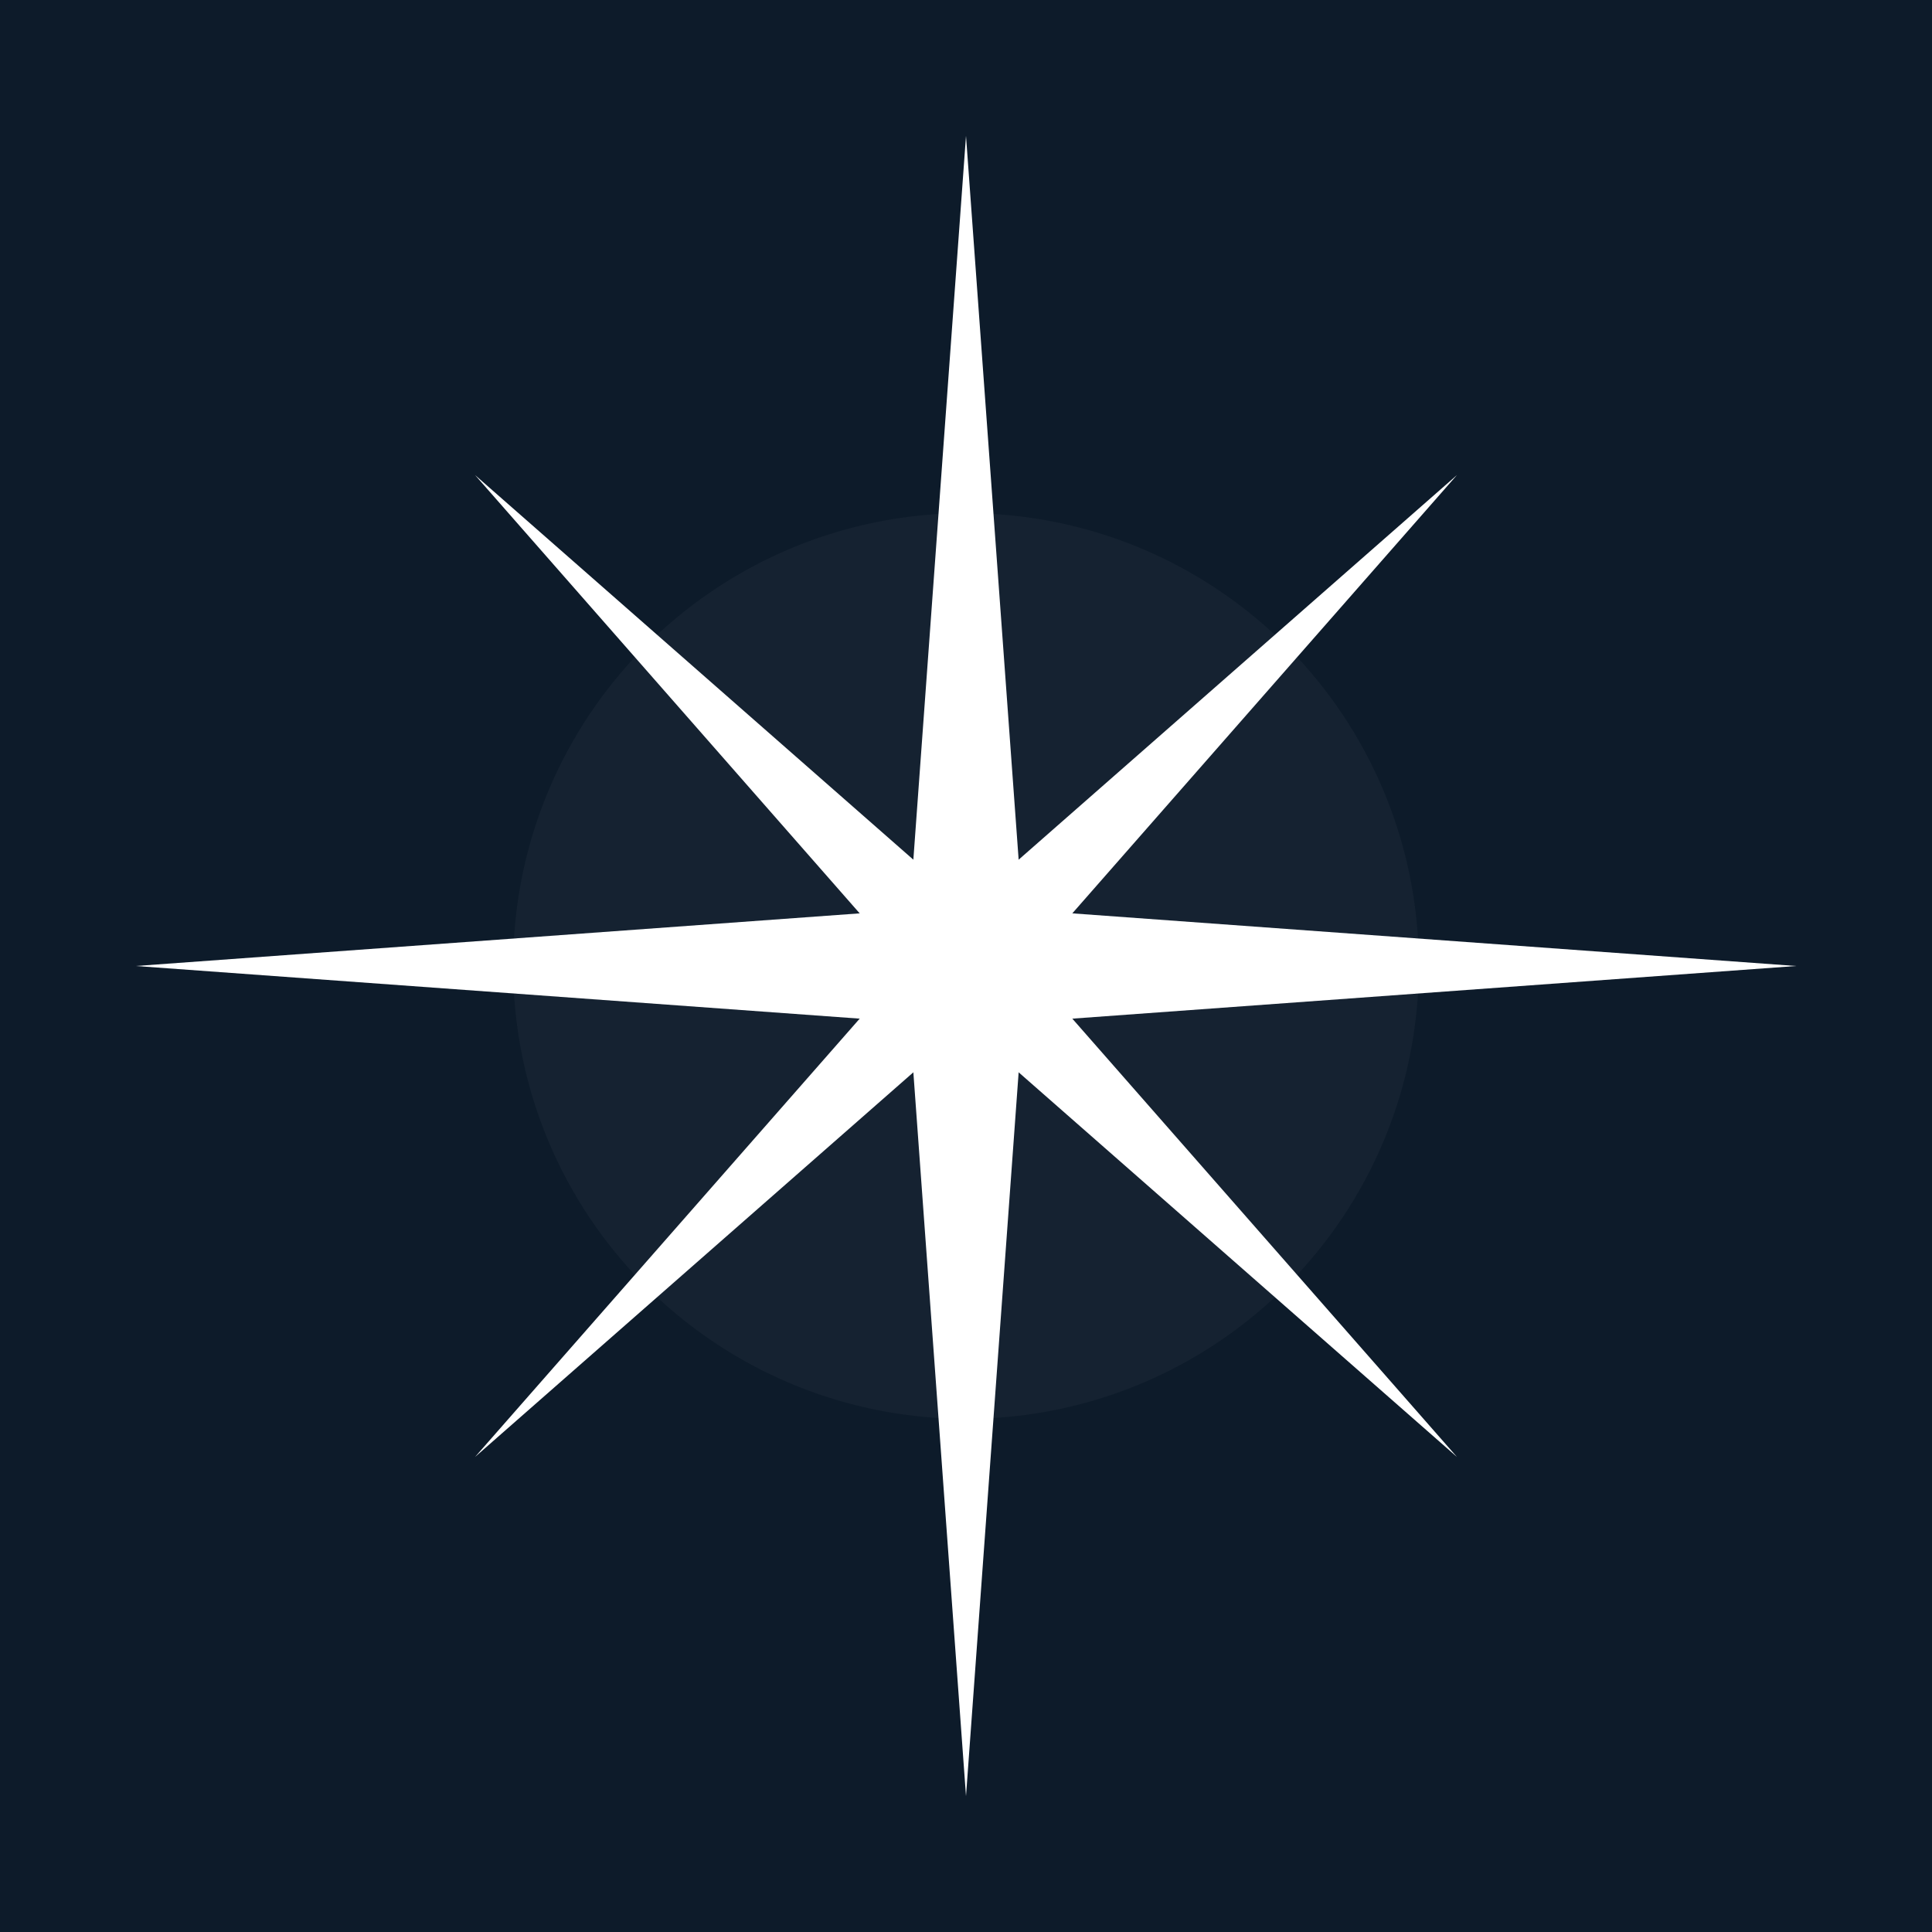
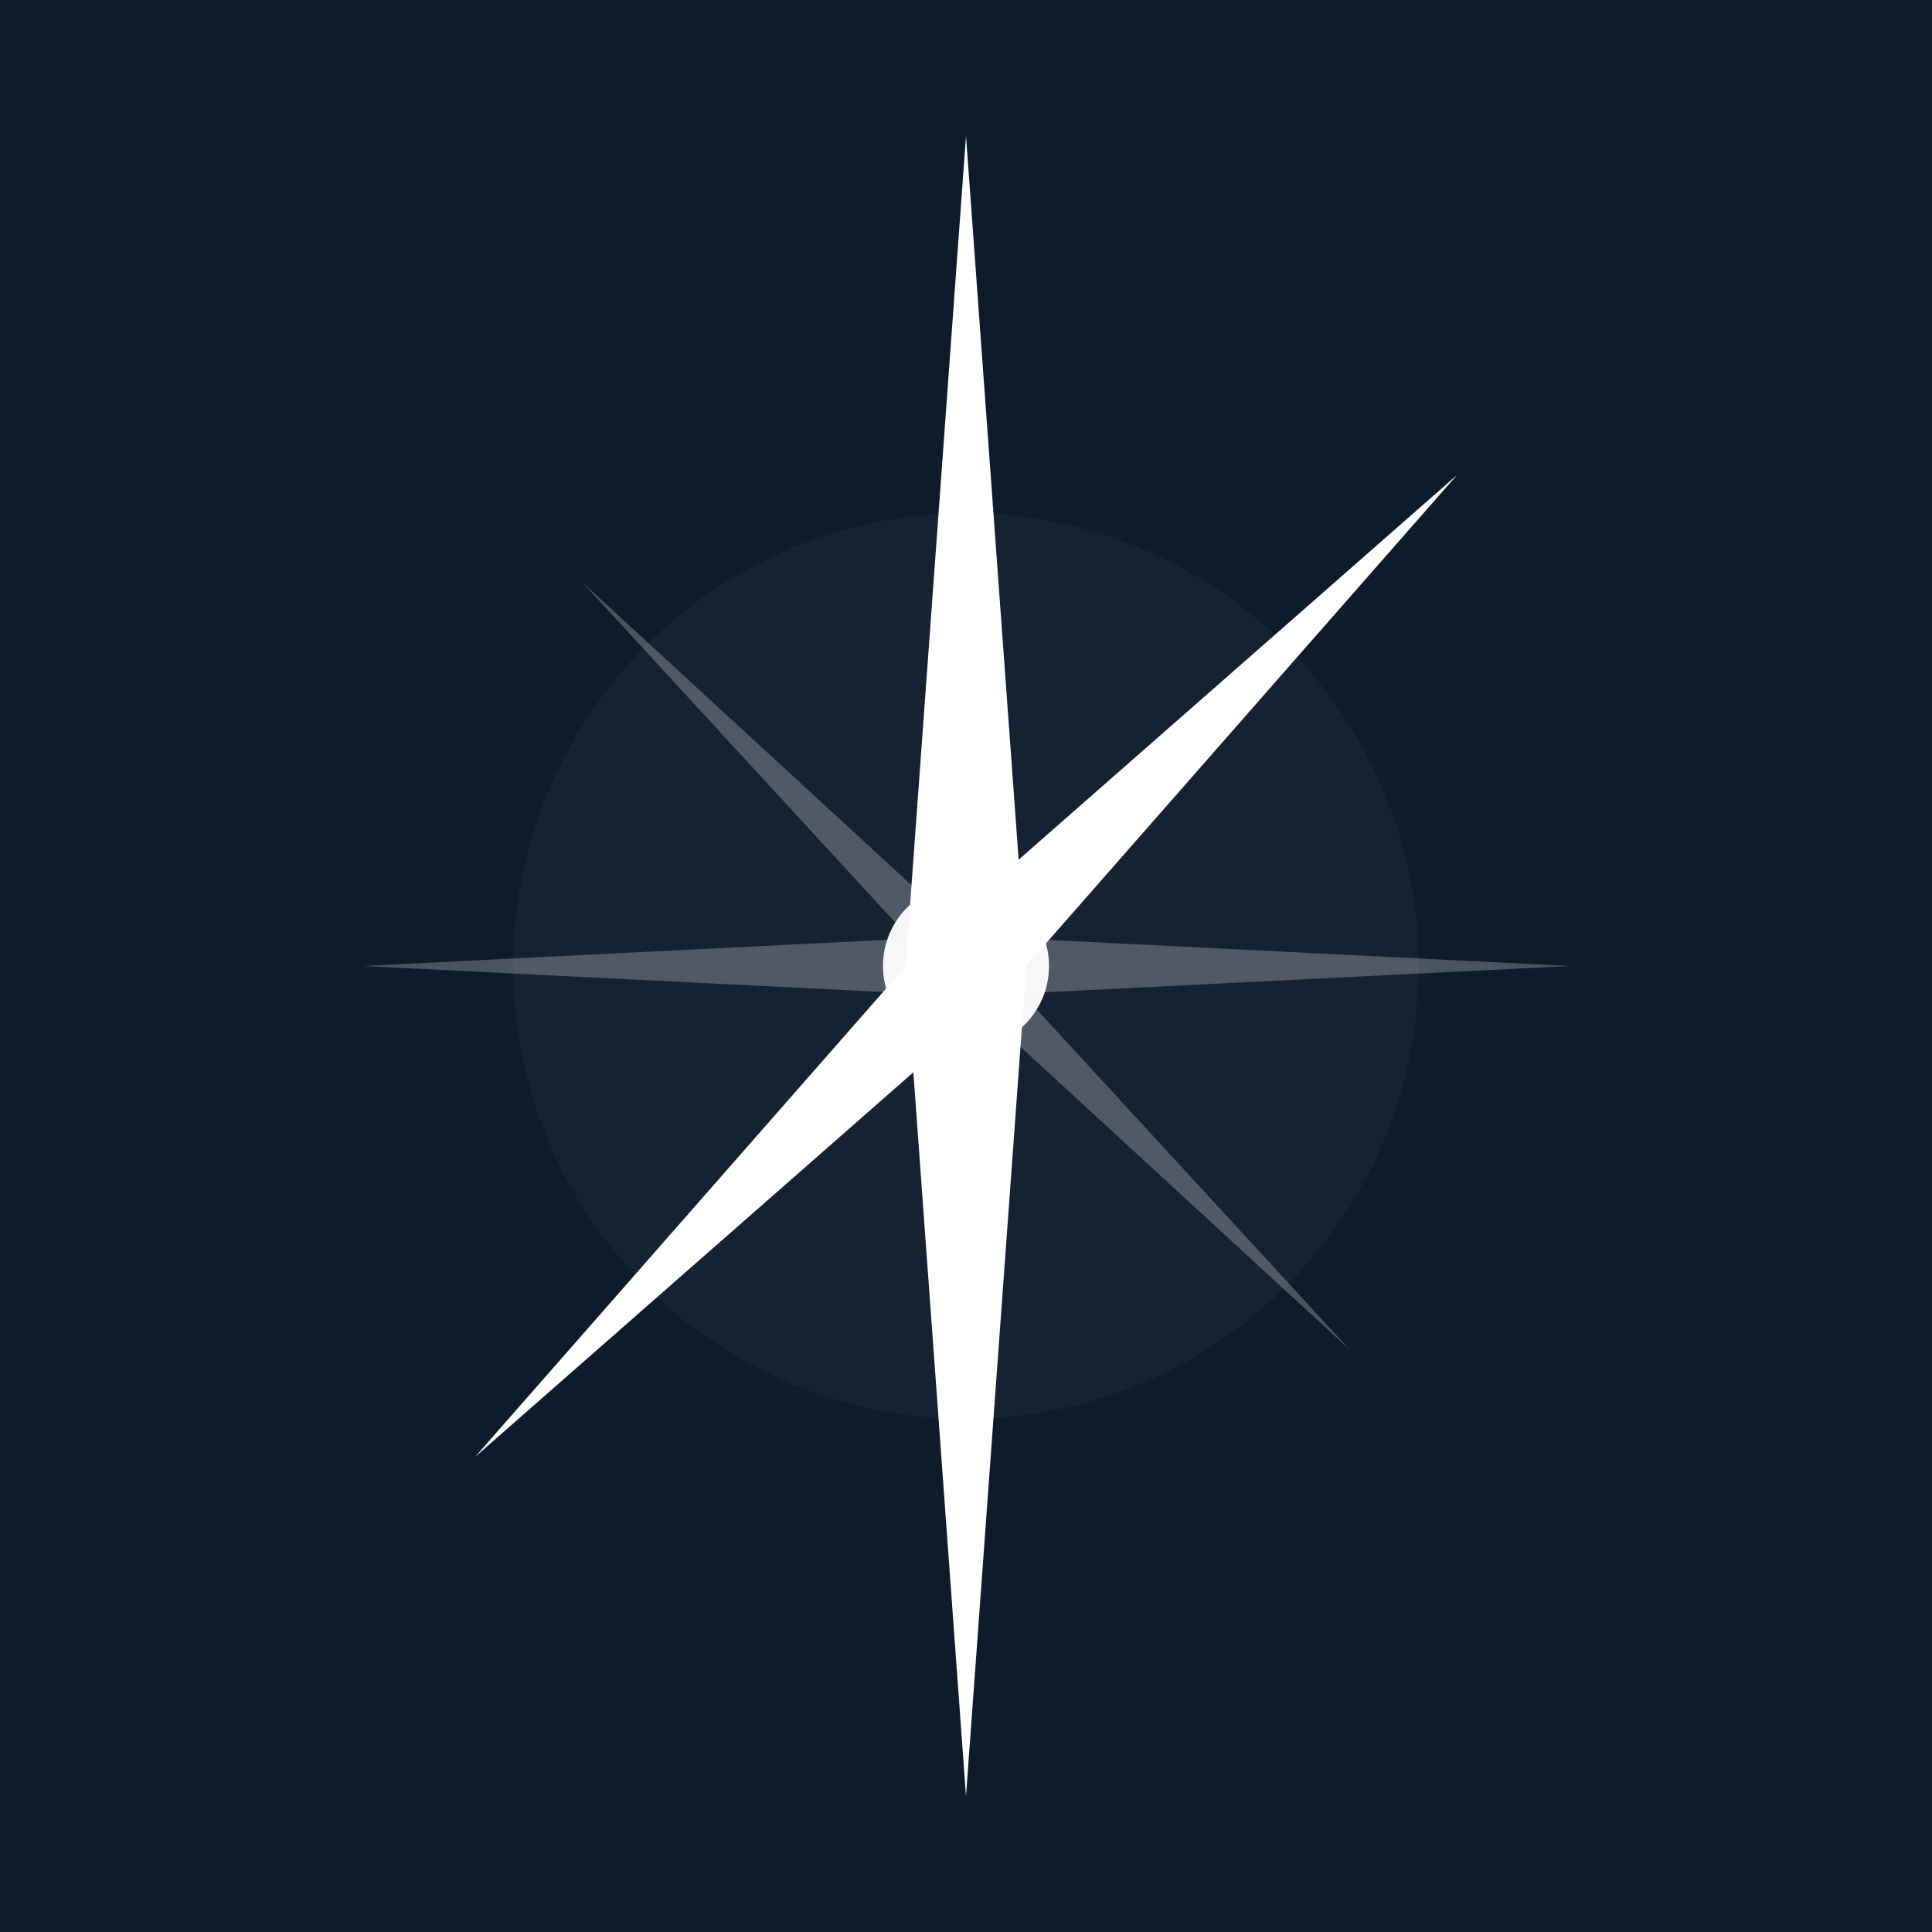
<svg xmlns="http://www.w3.org/2000/svg" viewBox="0 0 512 512">
  <defs>
    <filter id="glow" x="-50%" y="-50%" width="200%" height="200%">
      <feGaussianBlur stdDeviation="18" />
    </filter>
  </defs>
  <rect width="512" height="512" fill="#0D1B2A" />
  <circle cx="256" cy="256" r="120" fill="#FFFFFF" opacity="0.18" filter="url(#glow)" />
  <g fill="#FFFFFF">
    <polygon points="256,36 272,256 256,476 240,256" />
-     <polygon points="36,256 256,240 476,256 256,272" />
    <polygon points="256,72 268,256 256,440 244,256" transform="rotate(45 256 256)" />
-     <polygon points="256,72 268,256 256,440 244,256" transform="rotate(-45 256 256)" />
  </g>
  <g fill="#FFFFFF" opacity="0.25">
    <polygon points="256,96 264,256 256,416 248,256" />
    <polygon points="96,256 256,248 416,256 256,264" />
    <polygon points="256,112 262,256 256,400 250,256" transform="rotate(45 256 256)" />
    <polygon points="256,112 262,256 256,400 250,256" transform="rotate(-45 256 256)" />
  </g>
  <circle cx="256" cy="256" r="22" fill="#FFFFFF" opacity="0.95" />
</svg>